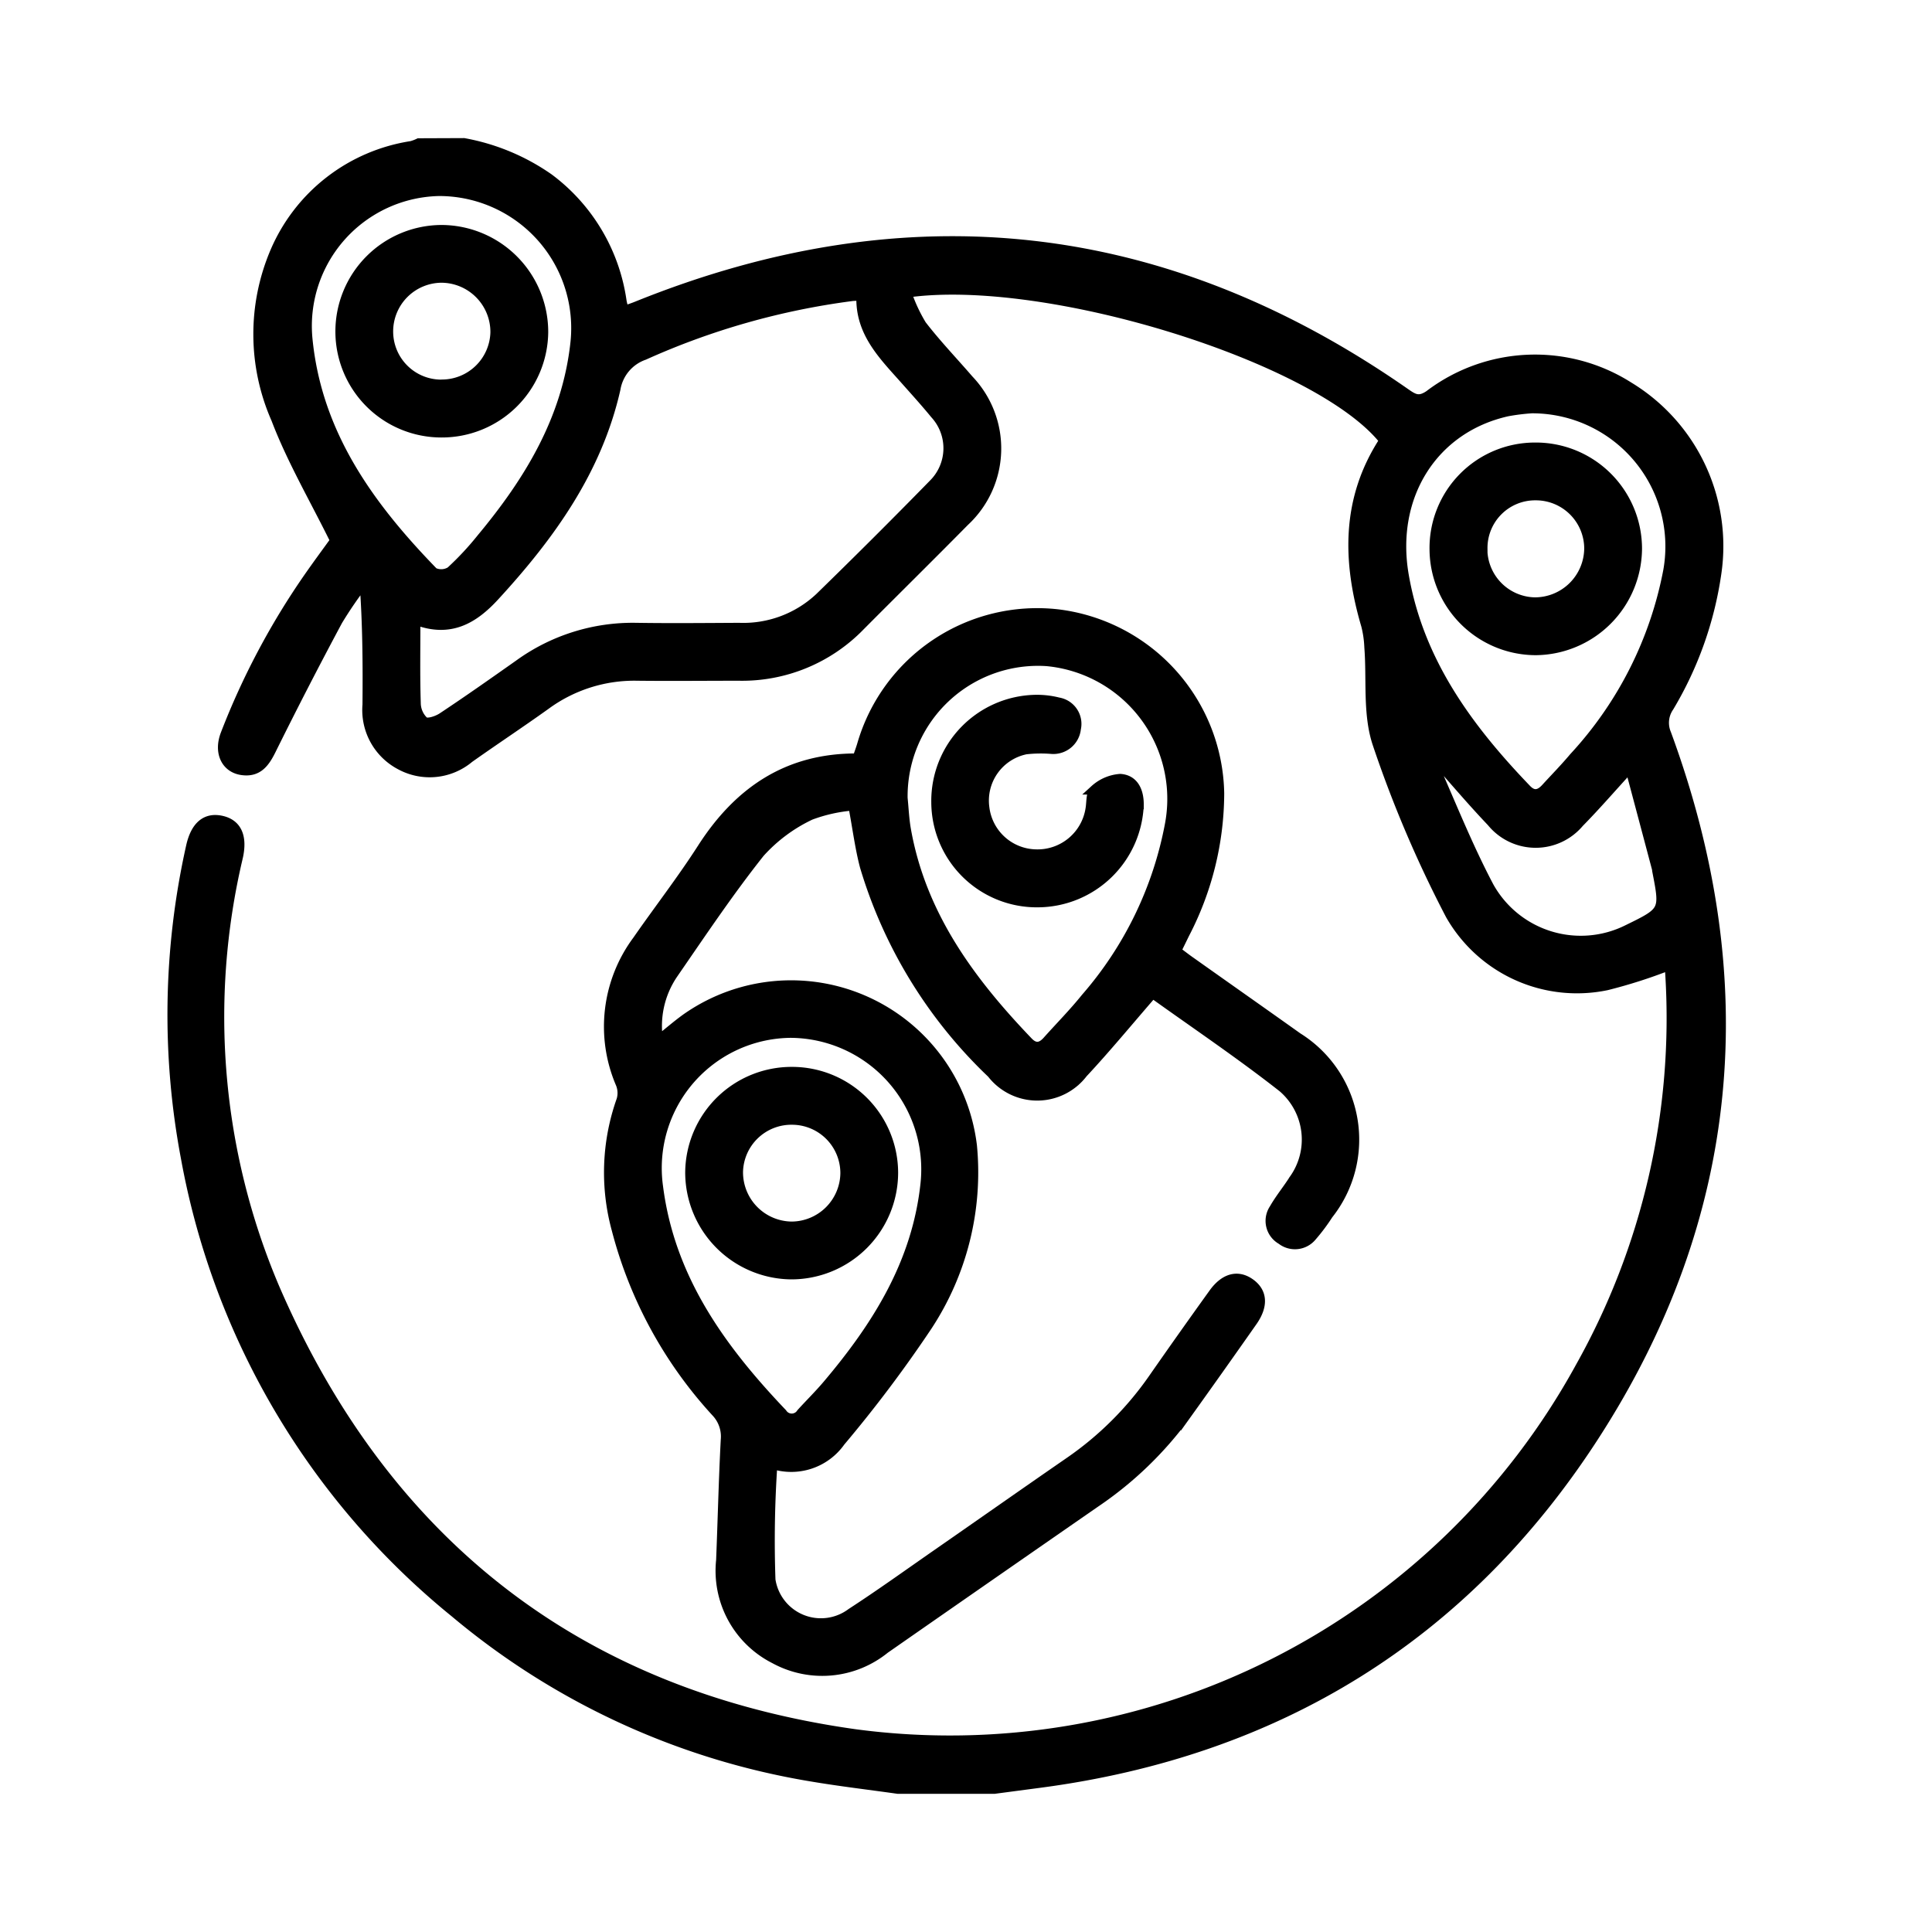
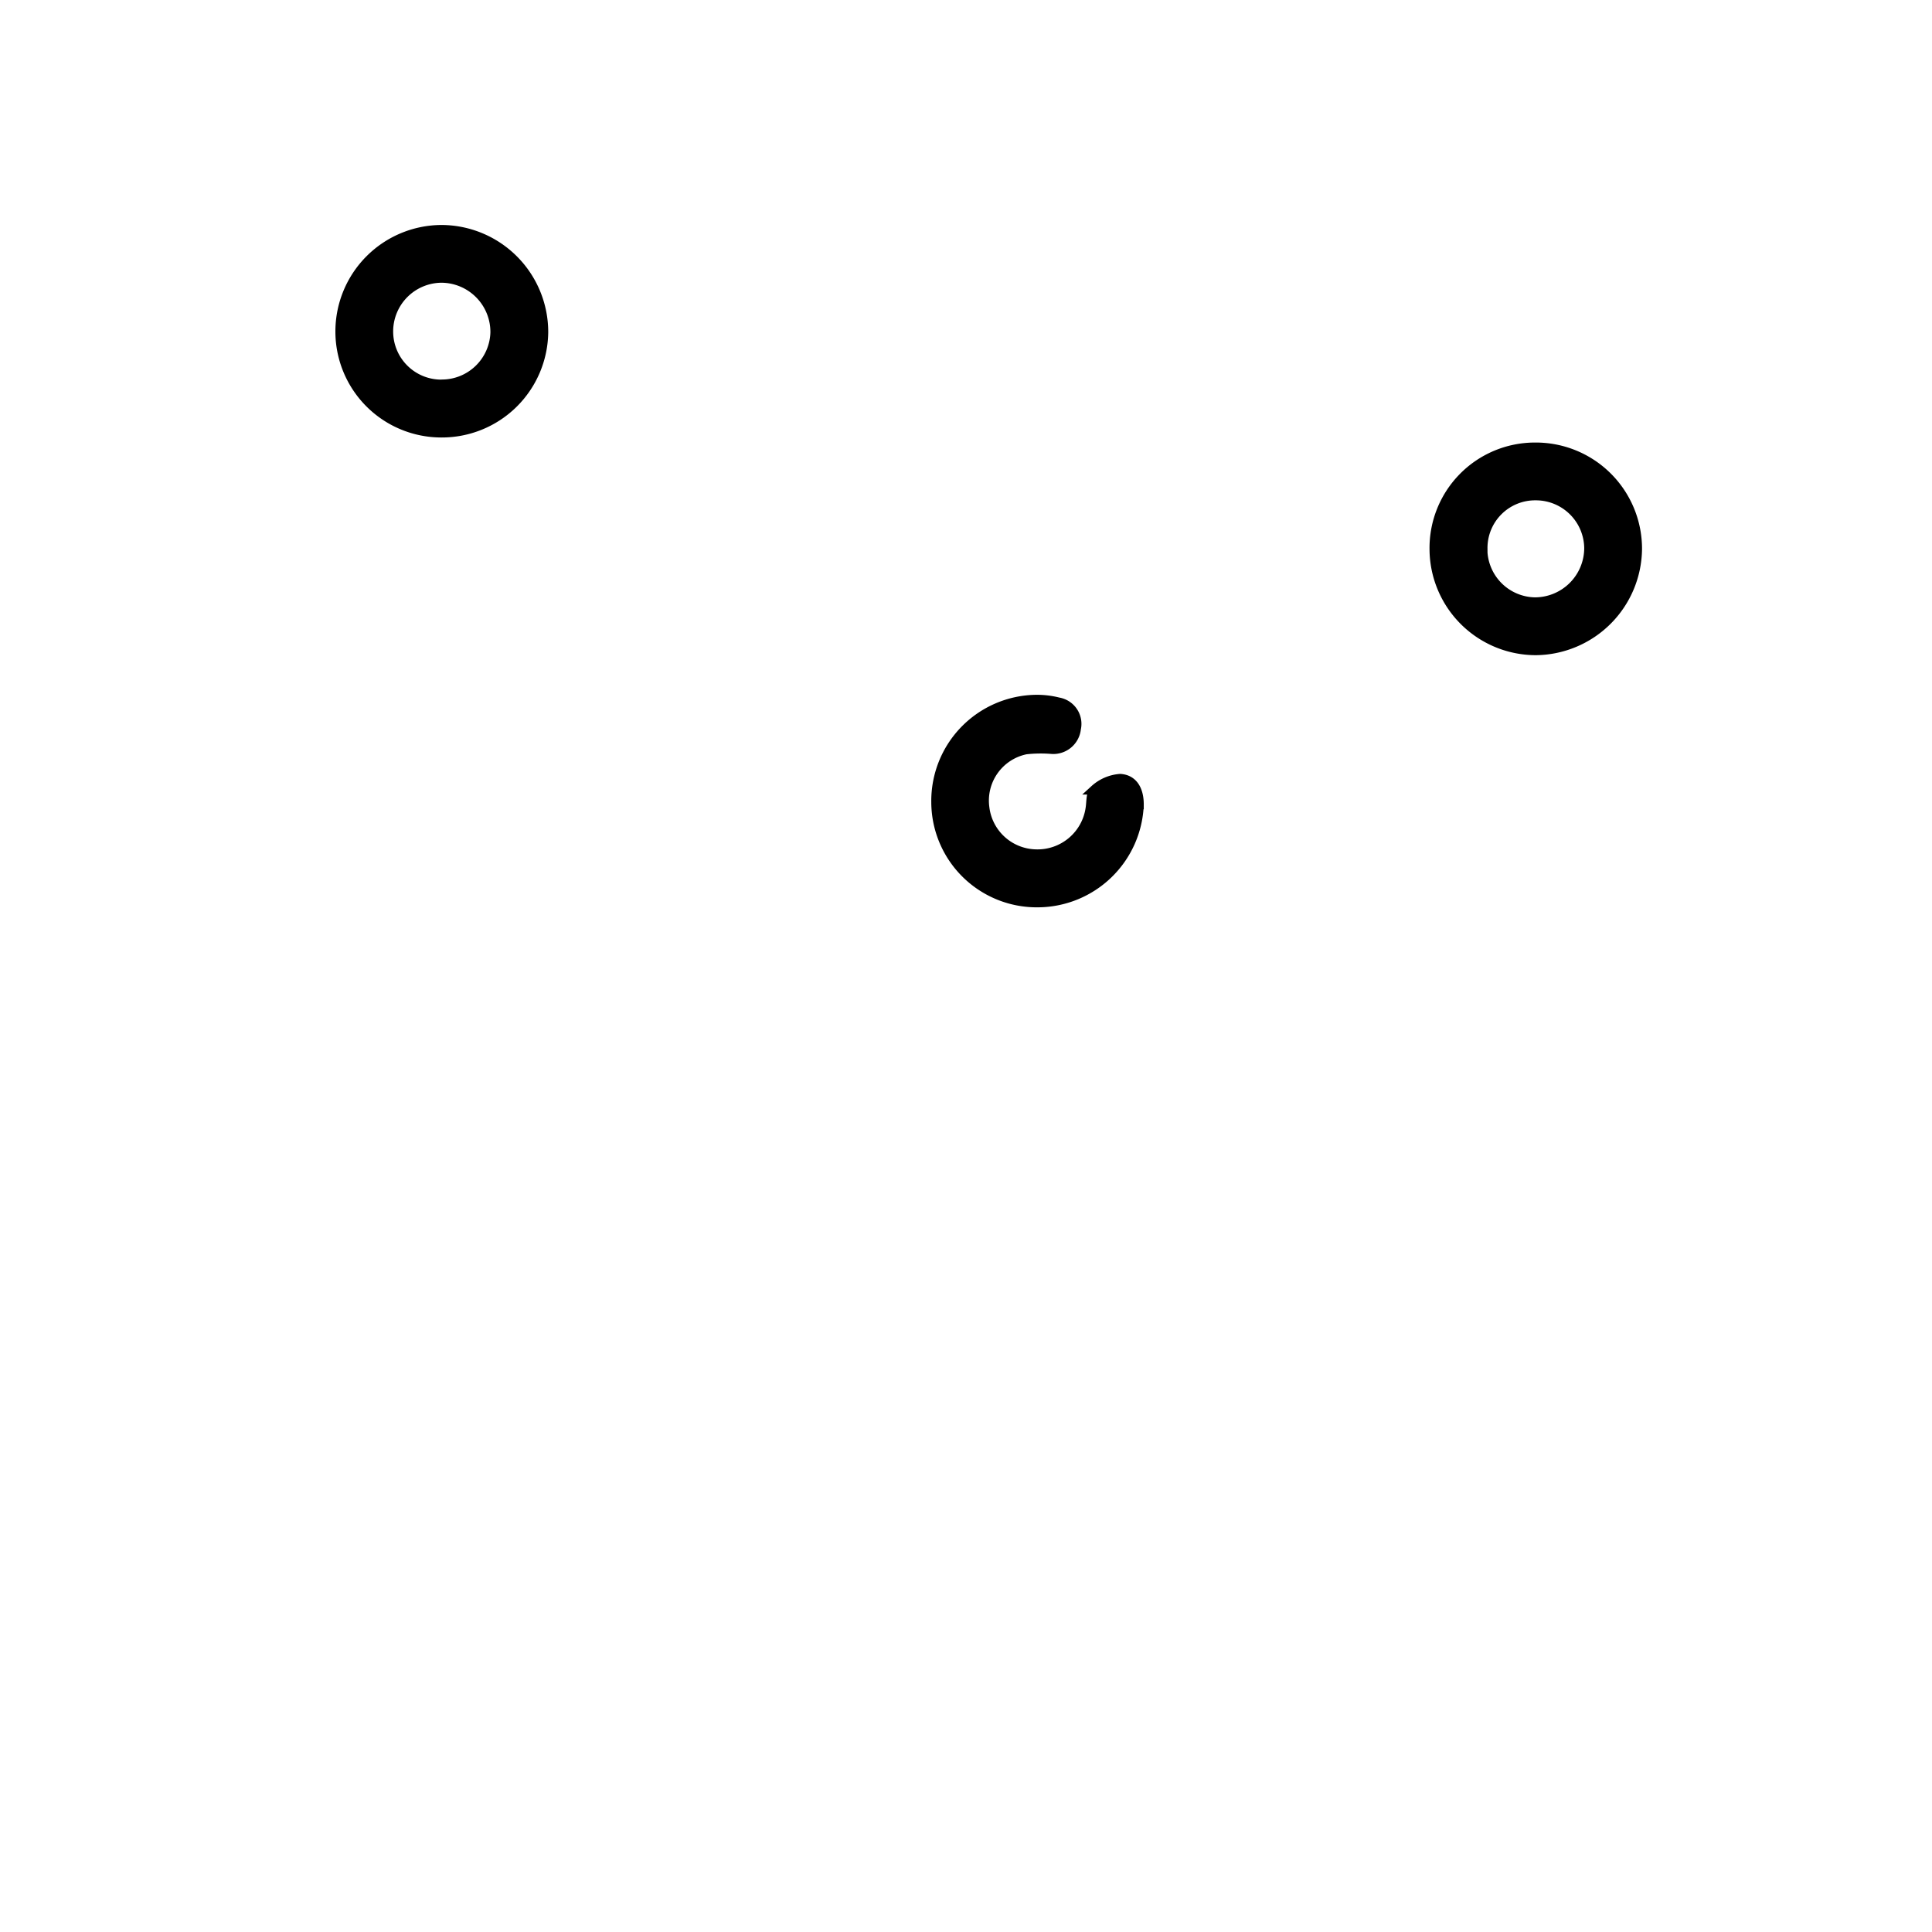
<svg xmlns="http://www.w3.org/2000/svg" width="100" height="100" viewBox="0 0 100 100">
  <g id="ic_Global" transform="translate(-355 -8038)">
    <g id="Rectangle_11094" data-name="Rectangle 11094" transform="translate(355 8038)" fill="#fff" stroke="#707070" stroke-width="1" opacity="0">
      <rect width="100" height="100" stroke="none" />
-       <rect x="0.5" y="0.5" width="99" height="99" fill="none" />
    </g>
    <g id="Group_9695" data-name="Group 9695" transform="translate(-2620.56 13736.398)">
-       <path id="Path_12097" data-name="Path 12097" d="M2999.57-5691a11.149,11.149,0,0,1,4.4,1.834,9.608,9.608,0,0,1,3.769,6.332c.024.155.072.307.124.521.256-.091.458-.156.655-.236q21.127-8.532,39.808,4.513c.421.293.688.443,1.213.085a9.048,9.048,0,0,1,10.32-.437,9.654,9.654,0,0,1,4.549,9.659,18.646,18.646,0,0,1-2.455,6.92,1.442,1.442,0,0,0-.144,1.384c4.693,12.749,3.635,25.008-3.765,36.411-6.7,10.33-16.381,16.278-28.643,17.9l-2.373.314h-4.992c-1.5-.212-3.012-.389-4.508-.643a38.455,38.455,0,0,1-18.425-8.484,39.374,39.374,0,0,1-13.931-23.544,39.846,39.846,0,0,1,.265-16.1c.237-1.082.789-1.543,1.611-1.35.771.182,1.068.822.838,1.874a35.841,35.841,0,0,0,1.9,22.332c5.709,13.2,15.75,21.062,30.025,23.069a37.2,37.2,0,0,0,37.554-19.016,36.9,36.9,0,0,0,4.639-20.3c-.01-.184-.037-.367-.047-.466a26.2,26.2,0,0,1-3.232,1.035,7.544,7.544,0,0,1-8.1-3.657,61.308,61.308,0,0,1-3.767-8.839c-.521-1.541-.3-3.328-.43-5a5.492,5.492,0,0,0-.162-1.134c-.981-3.325-1.04-6.556.938-9.574-3.341-4.26-17.44-8.679-24.713-7.648a8.341,8.341,0,0,0,.775,1.67c.76.987,1.628,1.89,2.443,2.835a5.151,5.151,0,0,1-.223,7.332c-1.792,1.816-3.609,3.607-5.409,5.416a8.515,8.515,0,0,1-6.281,2.579c-1.747,0-3.494.019-5.241,0a7.743,7.743,0,0,0-4.747,1.5c-1.307.936-2.649,1.822-3.961,2.751a3.183,3.183,0,0,1-3.585.35,3.211,3.211,0,0,1-1.69-3.108c.019-2.1.005-4.192-.152-6.354a21.057,21.057,0,0,0-1.38,2.008q-1.781,3.327-3.456,6.71c-.328.659-.694,1.142-1.5,1.027-.837-.119-1.217-.933-.857-1.867a38.556,38.556,0,0,1,4.312-8.128c.488-.7,1-1.391,1.361-1.892-1.071-2.174-2.241-4.167-3.054-6.3a10.875,10.875,0,0,1-.045-8.667,9.2,9.2,0,0,1,7.059-5.465,2.249,2.249,0,0,0,.379-.143Zm-2.5,24.691c0,1.486-.026,2.9.019,4.3a1.319,1.319,0,0,0,.42.958c.192.126.683-.04.948-.215,1.339-.887,2.651-1.813,3.964-2.738a10.036,10.036,0,0,1,6.071-1.907c1.773.027,3.546.009,5.32,0a5.77,5.77,0,0,0,4.174-1.561q2.979-2.9,5.883-5.871a2.613,2.613,0,0,0,.083-3.624c-.491-.6-1.013-1.175-1.528-1.755-1.119-1.264-2.363-2.457-2.287-4.366-.235.012-.37.01-.5.026a38.136,38.136,0,0,0-10.738,3.047,2.237,2.237,0,0,0-1.473,1.749c-.953,4.206-3.378,7.582-6.242,10.7C3000.055-5666.327,2998.831-5665.634,2997.073-5666.309Zm1.371-22.194a6.978,6.978,0,0,0-6.959,7.628c.477,4.943,3.2,8.687,6.52,12.1a.918.918,0,0,0,.886-.052,15.313,15.313,0,0,0,1.586-1.7c2.461-2.956,4.418-6.152,4.857-10.091A7.088,7.088,0,0,0,2998.445-5688.5Zm56.39,11.249a10.67,10.67,0,0,0-1.25.156c-3.838.856-6.062,4.369-5.353,8.478.77,4.458,3.308,7.913,6.348,11.075.356.371.678.288.99-.053.487-.532.993-1.047,1.457-1.6a19.6,19.6,0,0,0,4.877-9.665A7.143,7.143,0,0,0,3054.834-5677.255Zm-5.264,17.825a.525.525,0,0,0,.013.2c1.005,2.248,1.906,4.551,3.053,6.723a5.432,5.432,0,0,0,7.2,2.208c1.891-.922,1.9-.95,1.5-3-.011-.055-.013-.111-.027-.164-.449-1.693-.9-3.387-1.385-5.206-.976,1.066-1.77,1.987-2.621,2.851a2.942,2.942,0,0,1-4.535-.034C3051.662-5657.011,3050.63-5658.239,3049.571-5659.43Z" stroke="#000" stroke-width="0.5" />
-       <path id="Path_12098" data-name="Path 12098" d="M3114.487-5561.743c-1.241,1.427-2.383,2.818-3.609,4.132a2.973,2.973,0,0,1-4.715.017,24.435,24.435,0,0,1-6.577-10.715c-.253-.958-.375-1.952-.6-3.146a8.128,8.128,0,0,0-2.207.49,8.25,8.25,0,0,0-2.619,1.947c-1.6,2.014-3.036,4.164-4.5,6.286a4.787,4.787,0,0,0-.76,3.431c.547-.437.977-.81,1.436-1.141a9.438,9.438,0,0,1,14.81,6.6,14.463,14.463,0,0,1-2.331,9.341,67.237,67.237,0,0,1-4.485,5.96,3.117,3.117,0,0,1-3.514,1.167,58.133,58.133,0,0,0-.1,5.989,2.631,2.631,0,0,0,4.174,1.718c1.51-.981,2.973-2.035,4.452-3.062,2.277-1.581,4.544-3.174,6.825-4.749a17.046,17.046,0,0,0,4.341-4.314q1.545-2.218,3.123-4.412c.576-.806,1.257-.987,1.9-.533s.7,1.151.13,1.969q-1.718,2.451-3.462,4.884a18.854,18.854,0,0,1-4.646,4.483q-5.468,3.789-10.926,7.59a5.145,5.145,0,0,1-5.71.515,5.108,5.108,0,0,1-2.773-5.1c.084-2.078.131-4.158.24-6.235a1.832,1.832,0,0,0-.481-1.419,22.229,22.229,0,0,1-5.163-9.462,11.181,11.181,0,0,1,.249-6.708,1.285,1.285,0,0,0-.043-.847,7.479,7.479,0,0,1,.872-7.418c1.106-1.593,2.3-3.13,3.347-4.761,1.886-2.941,4.427-4.685,8.039-4.662.087-.257.173-.486.242-.719a9.447,9.447,0,0,1,10.118-6.744,9.516,9.516,0,0,1,8.379,9.272,15.842,15.842,0,0,1-1.794,7.27c-.132.272-.266.544-.438.894.268.2.522.4.784.581,1.832,1.3,3.668,2.589,5.5,3.893a6.238,6.238,0,0,1,1.586,9.167,9.768,9.768,0,0,1-.846,1.13,1.136,1.136,0,0,1-1.581.176,1.121,1.121,0,0,1-.381-1.6c.3-.527.693-1,1.02-1.516a3.549,3.549,0,0,0-.568-4.759C3119.031-5558.587,3116.708-5560.149,3114.487-5561.743Zm-12.932-10.117c.056.55.078,1.106.174,1.649.783,4.418,3.308,7.838,6.318,10.978.349.364.669.311.987-.045.664-.743,1.367-1.453,1.991-2.229a18.986,18.986,0,0,0,4.353-9,7.153,7.153,0,0,0-6.365-8.421A7,7,0,0,0,3101.556-5571.86Zm-5.735,12.171a6.99,6.99,0,0,0-6.922,7.958c.607,4.756,3.24,8.386,6.42,11.725a.585.585,0,0,0,.985-.01c.448-.491.923-.959,1.352-1.466,2.575-3.044,4.64-6.326,5.07-10.429A7.056,7.056,0,0,0,3095.821-5559.688Z" transform="translate(-79.268 -85.241)" stroke="#000" stroke-width="0.5" />
      <path id="Path_12099" data-name="Path 12099" d="M3028.876-5660.229a5.236,5.236,0,0,1-5.222-5.251,5.263,5.263,0,0,1,5.239-5.248,5.291,5.291,0,0,1,5.277,5.306A5.257,5.257,0,0,1,3028.876-5660.229Zm-.006-2.5a2.764,2.764,0,0,0,2.807-2.692,2.8,2.8,0,0,0-2.778-2.818,2.772,2.772,0,0,0-2.755,2.749A2.742,2.742,0,0,0,3028.87-5662.724Z" transform="translate(-30.484 -15.775)" stroke="#000" stroke-width="0.5" />
      <path id="Path_12100" data-name="Path 12100" d="M3278.9-5614.713a5.208,5.208,0,0,1,5.191-5.269,5.248,5.248,0,0,1,5.308,5.253,5.3,5.3,0,0,1-5.25,5.253A5.261,5.261,0,0,1,3278.9-5614.713Zm2.494-.041a2.76,2.76,0,0,0,2.713,2.785,2.806,2.806,0,0,0,2.8-2.8,2.753,2.753,0,0,0-2.771-2.722A2.716,2.716,0,0,0,3281.4-5614.754Z" transform="translate(-229.098 -55.26)" stroke="#000" stroke-width="0.5" />
      <path id="Path_12101" data-name="Path 12101" d="M3167.92-5550.623a5.21,5.21,0,0,1-5.258-5.2,5.242,5.242,0,0,1,5.177-5.3,4.515,4.515,0,0,1,1.15.138,1.133,1.133,0,0,1,.917,1.369,1.183,1.183,0,0,1-1.287,1.052,7.005,7.005,0,0,0-1.314.022,2.7,2.7,0,0,0-2.135,3.019,2.733,2.733,0,0,0,2.648,2.4,2.765,2.765,0,0,0,2.835-2.4c.048-.324.021-.779.217-.937a2.194,2.194,0,0,1,1.323-.569c.7.047.967.637.967,1.33A5.259,5.259,0,0,1,3167.92-5550.623Z" transform="translate(-138.649 -101.062)" stroke="#000" stroke-width="0.5" />
-       <path id="Path_12102" data-name="Path 12102" d="M3110.53-5474.337a5.241,5.241,0,0,1,5.244,5.233,5.279,5.279,0,0,1-5.314,5.265,5.292,5.292,0,0,1-5.207-5.292A5.256,5.256,0,0,1,3110.53-5474.337Zm2.754,5.264a2.754,2.754,0,0,0-2.726-2.769,2.754,2.754,0,0,0-2.812,2.684,2.8,2.8,0,0,0,2.768,2.827A2.79,2.79,0,0,0,3113.284-5469.073Z" transform="translate(-93.977 -168.589)" stroke="#000" stroke-width="0.5" />
    </g>
  </g>
</svg>